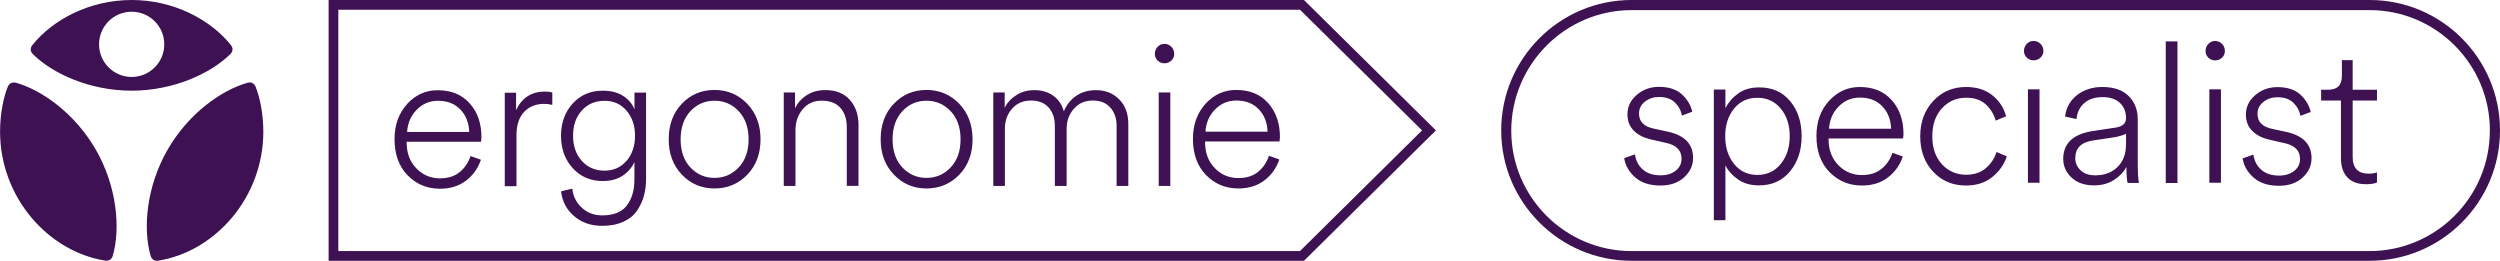
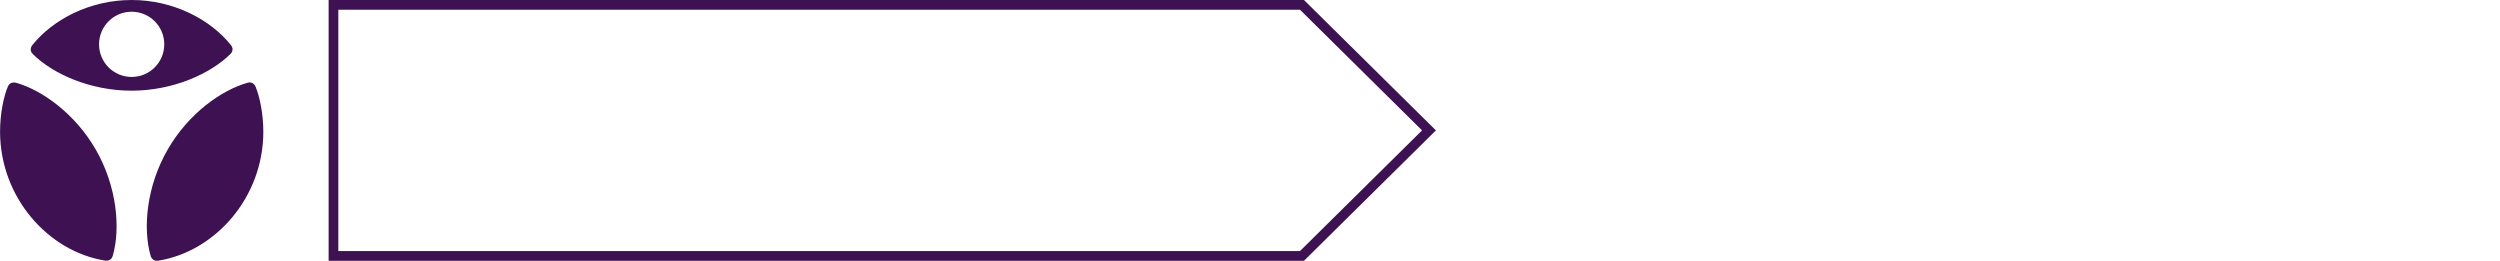
<svg xmlns="http://www.w3.org/2000/svg" id="Laag_1" viewBox="0 0 373.3 38.94">
  <defs>
    <style>.cls-1{fill:#3d1152;}</style>
  </defs>
  <path class="cls-1" d="m39.32,19.66c0-2.68-.54-5.22-1.17-6.75,0,0-.33-.8-1.16-.56-4,1.12-8.89,4.67-11.94,9.96-3.18,5.5-3.75,11.79-2.55,15.92,0,0,.24.83,1.09.7,8.54-1.35,15.73-9.45,15.73-19.26m-4.89-11.62s.61-.61.07-1.29C31.44,2.91,25.9,0,19.66,0S7.88,2.91,4.81,6.76c0,0-.54.68.07,1.29,2.97,2.97,8.57,5.49,14.77,5.49s11.8-2.53,14.78-5.5m-9.9-1.42c0,2.69-2.18,4.87-4.87,4.87s-4.87-2.18-4.87-4.87,2.18-4.87,4.87-4.87,4.87,2.18,4.87,4.87M2.34,12.35s-.83-.23-1.16.56c-.64,1.53-1.17,4.07-1.17,6.75,0,9.81,7.19,17.92,15.73,19.26,0,0,.85.13,1.09-.7,1.2-4.12.63-10.42-2.55-15.92-3.06-5.29-7.95-8.84-11.94-9.96" />
-   <path class="cls-1" d="m331.63,13.34h-1.73v13.95h1.73v-13.95Zm-27.09,0h-1.73v13.95h1.73v-13.95Zm-59.8,3.6c0-.72.3-1.31.89-1.77.59-.46,1.29-.69,2.09-.69,1.01,0,1.8.27,2.37.82.57.55.92,1.2,1.05,1.96l1.55-.58c-.23-1-.75-1.86-1.56-2.6-.81-.74-1.95-1.11-3.41-1.11-1.29,0-2.39.4-3.32,1.2-.93.8-1.39,1.76-1.39,2.9,0,.98.3,1.77.91,2.4.6.62,1.42,1.06,2.46,1.32l2.34.53c1.58.33,2.37,1.12,2.37,2.37,0,.74-.29,1.34-.88,1.8-.58.46-1.34.69-2.25.69-1.09,0-1.97-.28-2.63-.85-.66-.56-1.06-1.32-1.2-2.28l-1.61.56c.18,1.11.73,2.07,1.65,2.88.93.81,2.18,1.21,3.76,1.21,1.48,0,2.67-.41,3.55-1.23.89-.82,1.33-1.78,1.33-2.89,0-2.03-1.21-3.32-3.63-3.89l-2.31-.5c-1.42-.31-2.13-1.05-2.13-2.22m22.5,3.36c0,1.66-.44,3.04-1.33,4.14-.89,1.1-2.05,1.65-3.5,1.65s-2.6-.55-3.48-1.64c-.88-1.09-1.32-2.48-1.32-4.15s.44-3.03,1.32-4.11c.88-1.08,2.04-1.62,3.48-1.62s2.61.54,3.5,1.62c.89,1.08,1.33,2.45,1.33,4.11m.04,5.26c1.16-1.38,1.74-3.14,1.74-5.26s-.57-3.85-1.71-5.22c-1.14-1.38-2.68-2.06-4.61-2.06-1.27,0-2.32.3-3.16.91-.84.6-1.47,1.34-1.9,2.19v-2.78h-1.73v19.51h1.73v-8.19c.41.82,1.04,1.52,1.89,2.11.85.59,1.89.88,3.12.88,1.93,0,3.47-.69,4.63-2.08m15.1-6.38h-9.27c.08-1.31.55-2.41,1.42-3.3.87-.9,1.94-1.35,3.2-1.35,1.4,0,2.52.44,3.35,1.32.83.88,1.26,1.99,1.3,3.33m1.79,1.46c.04-.31.06-.53.06-.64,0-2.09-.59-3.78-1.76-5.09-1.17-1.31-2.76-1.96-4.77-1.96-1.79,0-3.32.69-4.58,2.06s-1.89,3.12-1.89,5.25c0,2.26.65,4.06,1.96,5.4,1.31,1.33,2.92,2,4.83,2,1.54,0,2.84-.4,3.89-1.21,1.05-.81,1.79-1.85,2.22-3.12l-1.55-.56c-.33,1-.88,1.8-1.64,2.41-.76.61-1.73.92-2.92.92-1.38,0-2.56-.5-3.53-1.49-.96-.99-1.45-2.28-1.45-3.86v-.12h11.12Zm5.81,3.85c-.96-1.04-1.45-2.43-1.45-4.17s.48-3.15,1.45-4.2c.96-1.04,2.17-1.57,3.61-1.57,1.23,0,2.2.33,2.92.99.72.66,1.22,1.47,1.49,2.43l1.55-.64c-.33-1.27-1.02-2.31-2.05-3.14-1.03-.83-2.34-1.24-3.92-1.24-1.97,0-3.6.69-4.9,2.08s-1.95,3.15-1.95,5.29.64,3.91,1.93,5.28c1.29,1.38,2.92,2.06,4.91,2.06,1.56,0,2.87-.42,3.92-1.27,1.05-.85,1.78-1.88,2.17-3.09l-1.55-.64c-.27.92-.79,1.71-1.55,2.38-.76.67-1.75,1.01-2.98,1.01-1.44,0-2.65-.52-3.61-1.56m14.72-15.93c.28-.27.43-.6.43-1s-.14-.76-.43-1.05c-.28-.29-.63-.44-1.04-.44s-.73.15-1.01.44c-.28.29-.42.64-.42,1.05s.14.72.42,1c.28.27.62.41,1.01.41s.76-.14,1.04-.41m12.76,13.02c0,1.38-.42,2.49-1.27,3.32-.85.83-1.95,1.24-3.32,1.24-.94,0-1.67-.25-2.19-.76-.53-.51-.79-1.1-.79-1.78,0-1.52.88-2.41,2.63-2.66l3.1-.47c.31-.04.68-.12,1.1-.25.42-.13.67-.23.75-.31v1.67Zm.23,5.7h1.7c-.12-.78-.17-1.58-.17-2.4v-7.08c0-1.42-.45-2.59-1.35-3.49-.9-.91-2.21-1.36-3.95-1.36-1.48,0-2.74.41-3.77,1.21-1.03.81-1.63,1.88-1.78,3.2l1.7.38c.1-1.01.49-1.81,1.18-2.4.69-.59,1.59-.88,2.71-.88s1.97.29,2.59.86c.61.58.92,1.34.92,2.3,0,.74-.49,1.2-1.46,1.38l-3.71.56c-2.81.49-4.21,1.86-4.21,4.13,0,1.07.41,2,1.24,2.78.83.78,1.94,1.17,3.35,1.17,1.17,0,2.17-.27,3.01-.82.84-.54,1.45-1.19,1.84-1.93,0,1.17.06,1.97.18,2.4m5.69,0h1.75V6.18h-1.75v21.12Zm8.41-18.72c.28-.27.42-.6.42-1s-.14-.76-.42-1.05c-.28-.29-.63-.44-1.04-.44s-.73.15-1.01.44c-.28.29-.42.64-.42,1.05s.14.72.42,1c.28.27.62.41,1.01.41s.75-.14,1.04-.41m5.29,8.37c0-.72.3-1.31.89-1.77.6-.46,1.29-.69,2.09-.69,1.01,0,1.8.27,2.37.82.57.55.92,1.2,1.05,1.96l1.55-.58c-.23-1-.76-1.86-1.56-2.6-.81-.74-1.95-1.11-3.41-1.11-1.29,0-2.39.4-3.32,1.2-.93.8-1.39,1.76-1.39,2.9,0,.98.3,1.77.91,2.4.6.62,1.42,1.06,2.46,1.32l2.34.53c1.58.33,2.37,1.12,2.37,2.37,0,.74-.29,1.34-.88,1.8-.59.46-1.34.69-2.25.69-1.09,0-1.97-.28-2.63-.85-.66-.56-1.06-1.32-1.2-2.28l-1.61.56c.17,1.11.73,2.07,1.65,2.88.93.81,2.18,1.21,3.76,1.21,1.48,0,2.67-.41,3.55-1.23.89-.82,1.33-1.78,1.33-2.89,0-2.03-1.21-3.32-3.63-3.89l-2.31-.5c-1.42-.31-2.13-1.05-2.13-2.22m16.12,10.5c.8,0,1.37-.09,1.72-.26v-1.52c-.31.14-.73.2-1.26.2-1.58,0-2.37-.84-2.37-2.52v-8.4h3.63v-1.61h-3.63v-4.42h-1.61v2.37c0,1.37-.68,2.05-2.05,2.05h-1.05v1.61h2.96v8.57c0,1.27.32,2.24.96,2.91.64.67,1.54,1.01,2.69,1.01m18.58-7.97c0,9.9-8.06,17.96-17.96,17.96h-110.2c-9.9,0-17.96-8.06-17.96-17.96S233.72,1.51,243.63,1.51h110.2c9.9,0,17.96,8.06,17.96,17.96m1.51,0c0-10.74-8.73-19.47-19.47-19.47h-110.2c-10.74,0-19.47,8.73-19.47,19.47s8.73,19.47,19.47,19.47h110.2c10.74,0,19.47-8.73,19.47-19.47" />
  <path class="cls-1" d="m50.52,1.45h143.59l18.23,18.02-18.23,18.02H50.52V1.45Zm-1.45-1.45v38.94h145.64l19.7-19.47L194.71,0H49.07Z" />
-   <path class="cls-1" d="m180,19.66c.08-1.31.55-2.41,1.42-3.3.87-.9,1.94-1.35,3.2-1.35,1.4,0,2.52.44,3.35,1.32.83.88,1.26,1.99,1.3,3.33h-9.27Zm.02-4.17c-1.26,1.38-1.89,3.12-1.89,5.25,0,2.26.65,4.06,1.96,5.4,1.31,1.34,2.92,2,4.83,2,1.54,0,2.84-.41,3.89-1.21,1.05-.81,1.79-1.85,2.22-3.12l-1.55-.55c-.33.99-.88,1.8-1.64,2.41-.76.62-1.74.92-2.93.92-1.38,0-2.56-.5-3.52-1.49-.96-.99-1.45-2.28-1.45-3.86v-.12h11.12c.04-.31.06-.53.06-.64,0-2.09-.59-3.78-1.76-5.09-1.17-1.31-2.76-1.96-4.77-1.96-1.79,0-3.32.69-4.58,2.06m-5.26-1.68h-1.73v13.95h1.73v-13.95Zm-1.89-6.82c-.28.29-.42.64-.42,1.05s.14.72.42,1c.28.27.62.41,1.01.41s.76-.14,1.04-.41.42-.6.42-1-.14-.76-.42-1.05c-.28-.29-.63-.44-1.04-.44s-.73.15-1.01.44m-22.84,6.82h-1.7v13.95h1.73v-8.54c0-1.19.36-2.19,1.08-3,.72-.81,1.66-1.21,2.81-1.21s2.03.35,2.65,1.05c.61.7.92,1.6.92,2.69v9.01h1.76v-8.54c0-1.17.36-2.16,1.08-2.98.72-.82,1.66-1.23,2.81-1.23s2.01.35,2.63,1.05c.62.7.94,1.6.94,2.69v9.01h1.75v-9.21c0-1.56-.45-2.8-1.36-3.71-.91-.92-2.06-1.38-3.47-1.38-1.11,0-2.08.27-2.91.82-.83.55-1.46,1.33-1.89,2.34-.27-.99-.8-1.77-1.58-2.33-.78-.56-1.72-.83-2.81-.83-1.03,0-1.94.25-2.73.76-.79.51-1.36,1.14-1.71,1.9v-2.31Zm-16.74,6.99c0-1.76.49-3.15,1.46-4.2.98-1.04,2.17-1.56,3.6-1.56s2.63.52,3.61,1.56c.99,1.04,1.48,2.44,1.48,4.2s-.49,3.15-1.48,4.2c-.98,1.04-2.19,1.56-3.61,1.56s-2.62-.52-3.6-1.56c-.97-1.04-1.46-2.44-1.46-4.2m.18-5.31c-1.31,1.38-1.96,3.14-1.96,5.31s.66,3.9,1.98,5.28c1.32,1.38,2.94,2.06,4.87,2.06s3.58-.69,4.9-2.06c1.32-1.38,1.97-3.13,1.97-5.28s-.66-3.91-1.97-5.29c-1.32-1.38-2.95-2.08-4.9-2.08s-3.58.69-4.88,2.06m-14.74-1.68h-1.7v13.95h1.75v-8.34c0-1.21.36-2.24,1.07-3.1s1.65-1.29,2.82-1.29c1.25,0,2.19.36,2.82,1.08.63.72.95,1.67.95,2.84v8.8h1.75v-9.1c0-1.52-.43-2.77-1.29-3.74-.86-.97-2.08-1.46-3.66-1.46-1.03,0-1.95.24-2.73.73-.79.49-1.39,1.15-1.8,1.99v-2.37Zm-17.1,6.99c0-1.76.49-3.15,1.46-4.2.98-1.04,2.17-1.56,3.6-1.56s2.63.52,3.61,1.56c.98,1.04,1.48,2.44,1.48,4.2s-.49,3.15-1.48,4.2c-.99,1.04-2.19,1.56-3.61,1.56s-2.62-.52-3.6-1.56c-.98-1.04-1.46-2.44-1.46-4.2m.18-5.31c-1.31,1.38-1.96,3.14-1.96,5.31s.66,3.9,1.97,5.28c1.32,1.38,2.94,2.06,4.87,2.06s3.58-.69,4.9-2.06c1.32-1.38,1.97-3.13,1.97-5.28s-.66-3.91-1.97-5.29c-1.32-1.38-2.95-2.08-4.9-2.08s-3.58.69-4.88,2.06m-8.25,8.51c-.84.99-1.94,1.48-3.31,1.48s-2.51-.49-3.38-1.46c-.87-.97-1.3-2.23-1.3-3.77s.43-2.77,1.3-3.74c.87-.97,1.99-1.46,3.38-1.46s2.47.49,3.31,1.48c.84.99,1.26,2.23,1.26,3.73s-.42,2.77-1.26,3.76m1.17.19v2.57c0,1.62-.38,2.92-1.13,3.9-.75.98-1.97,1.48-3.67,1.48-1.21,0-2.23-.38-3.06-1.15-.83-.77-1.3-1.72-1.42-2.85l-1.67.41c.16,1.48.8,2.71,1.93,3.69,1.13.97,2.52,1.46,4.18,1.46,1.23,0,2.29-.2,3.19-.61.9-.41,1.58-.97,2.05-1.67.47-.7.81-1.44,1.02-2.21.21-.77.32-1.59.32-2.47v-12.93h-1.73v2.49c-.33-.82-.9-1.49-1.7-2-.8-.52-1.81-.78-3.04-.78-1.83,0-3.33.64-4.49,1.92-1.16,1.28-1.74,2.88-1.74,4.81s.58,3.56,1.75,4.84c1.17,1.28,2.66,1.92,4.48,1.92,1.19,0,2.18-.27,2.98-.8.8-.54,1.37-1.21,1.73-2m-17.64-10.38h-1.7v13.95h1.75v-7.58c0-1.54.38-2.71,1.14-3.51.76-.8,1.76-1.2,2.98-1.2.43,0,.84.05,1.23.15v-1.84c-.29-.1-.65-.15-1.08-.15-2.03,0-3.47.93-4.33,2.78v-2.6Zm-16.28,5.85c.08-1.31.55-2.41,1.42-3.3.87-.9,1.94-1.35,3.2-1.35,1.4,0,2.52.44,3.35,1.32.83.88,1.26,1.99,1.3,3.33h-9.27Zm.01-4.17c-1.26,1.38-1.89,3.12-1.89,5.25,0,2.26.65,4.06,1.96,5.4,1.31,1.34,2.91,2,4.83,2,1.54,0,2.84-.41,3.89-1.21,1.05-.81,1.79-1.85,2.22-3.12l-1.55-.55c-.33.99-.88,1.8-1.64,2.41-.76.62-1.74.92-2.93.92-1.39,0-2.56-.5-3.52-1.49-.97-.99-1.45-2.28-1.45-3.86v-.12h11.11c.04-.31.06-.53.06-.64,0-2.09-.58-3.78-1.76-5.09-1.17-1.31-2.76-1.96-4.77-1.96-1.79,0-3.32.69-4.58,2.06" />
</svg>